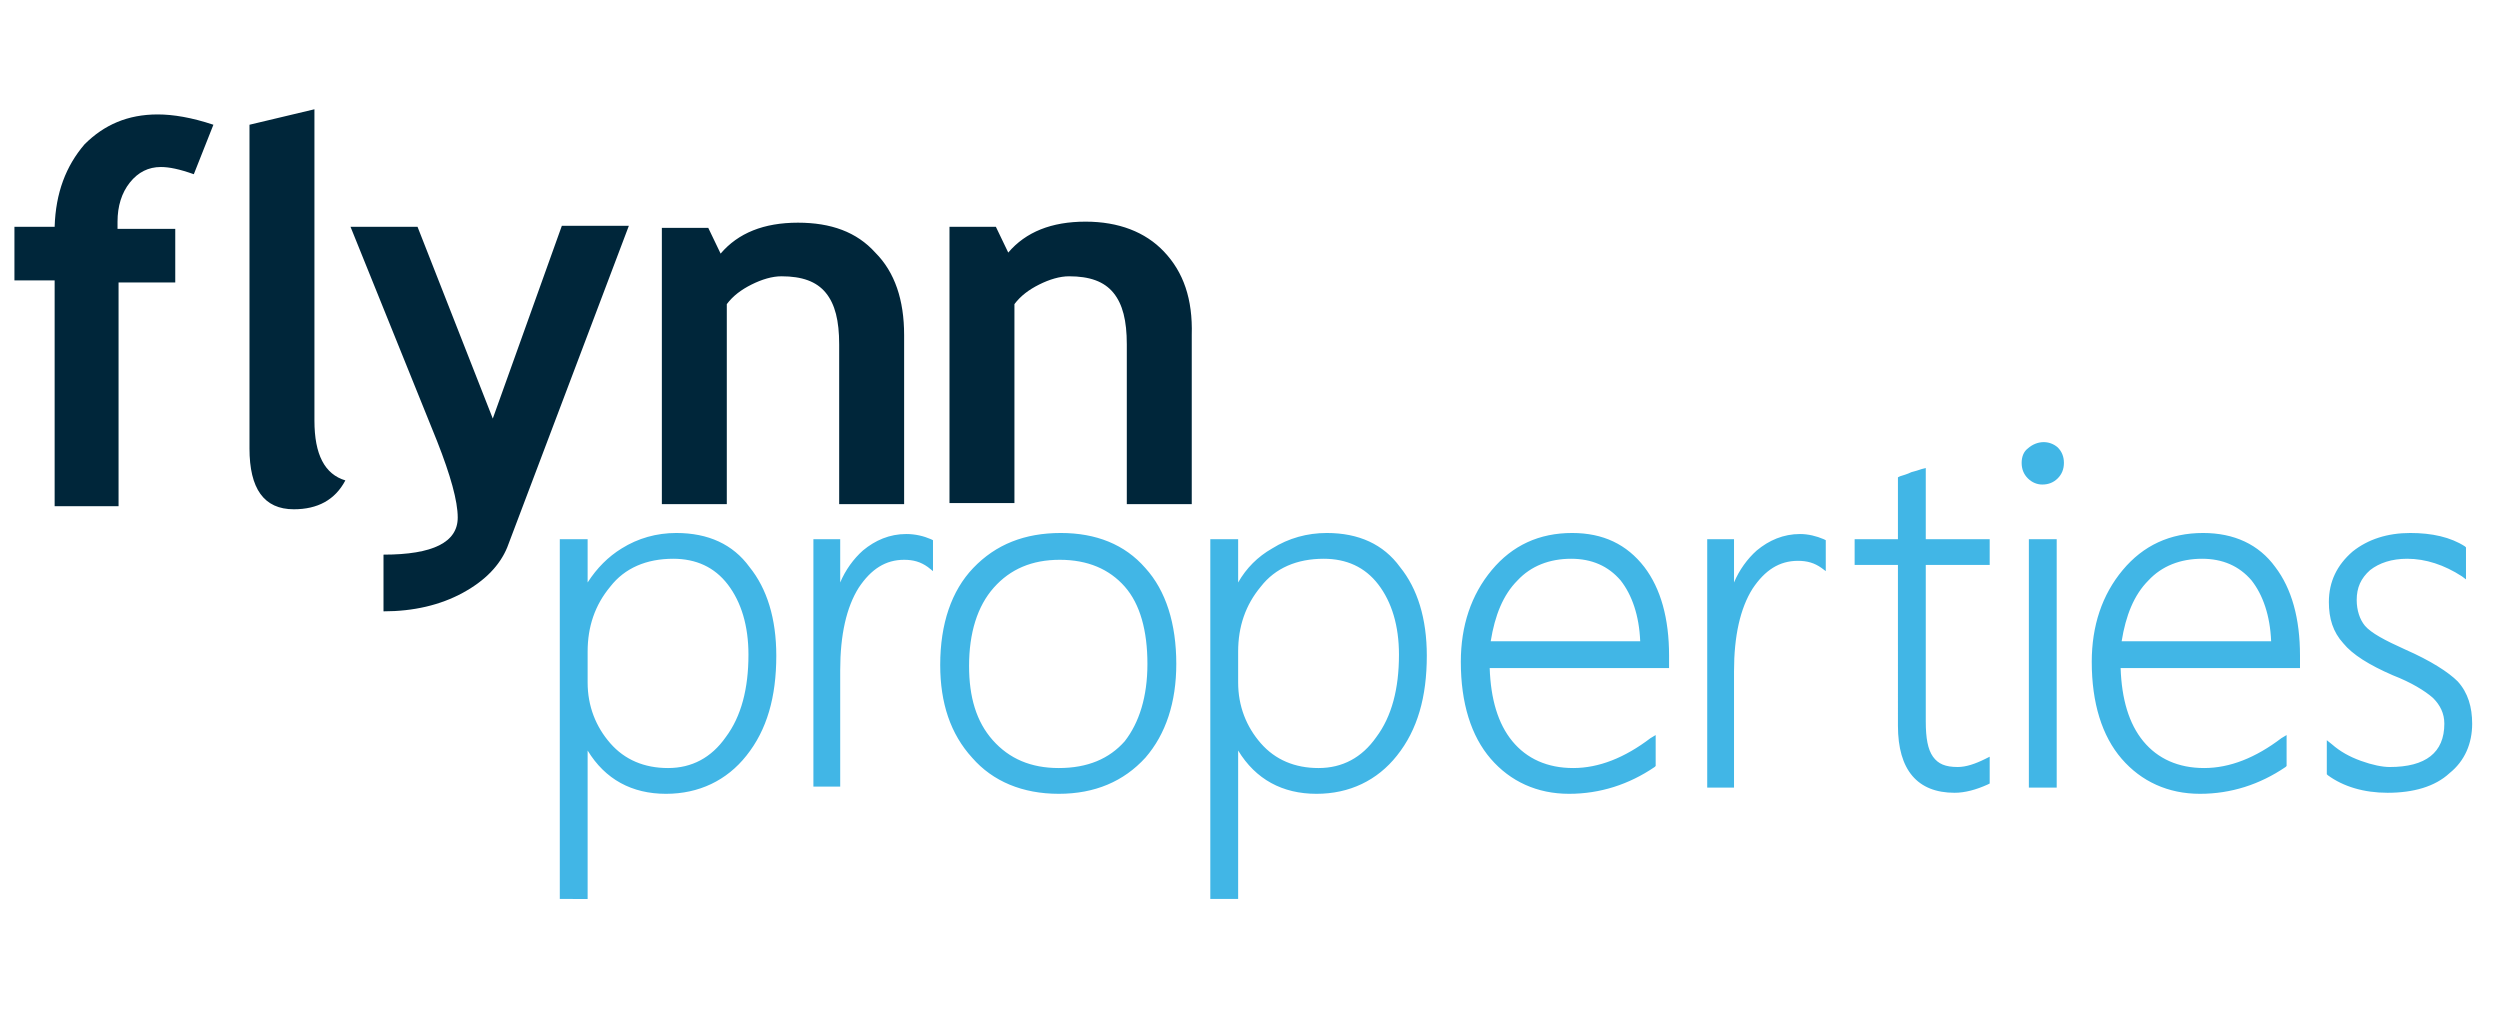
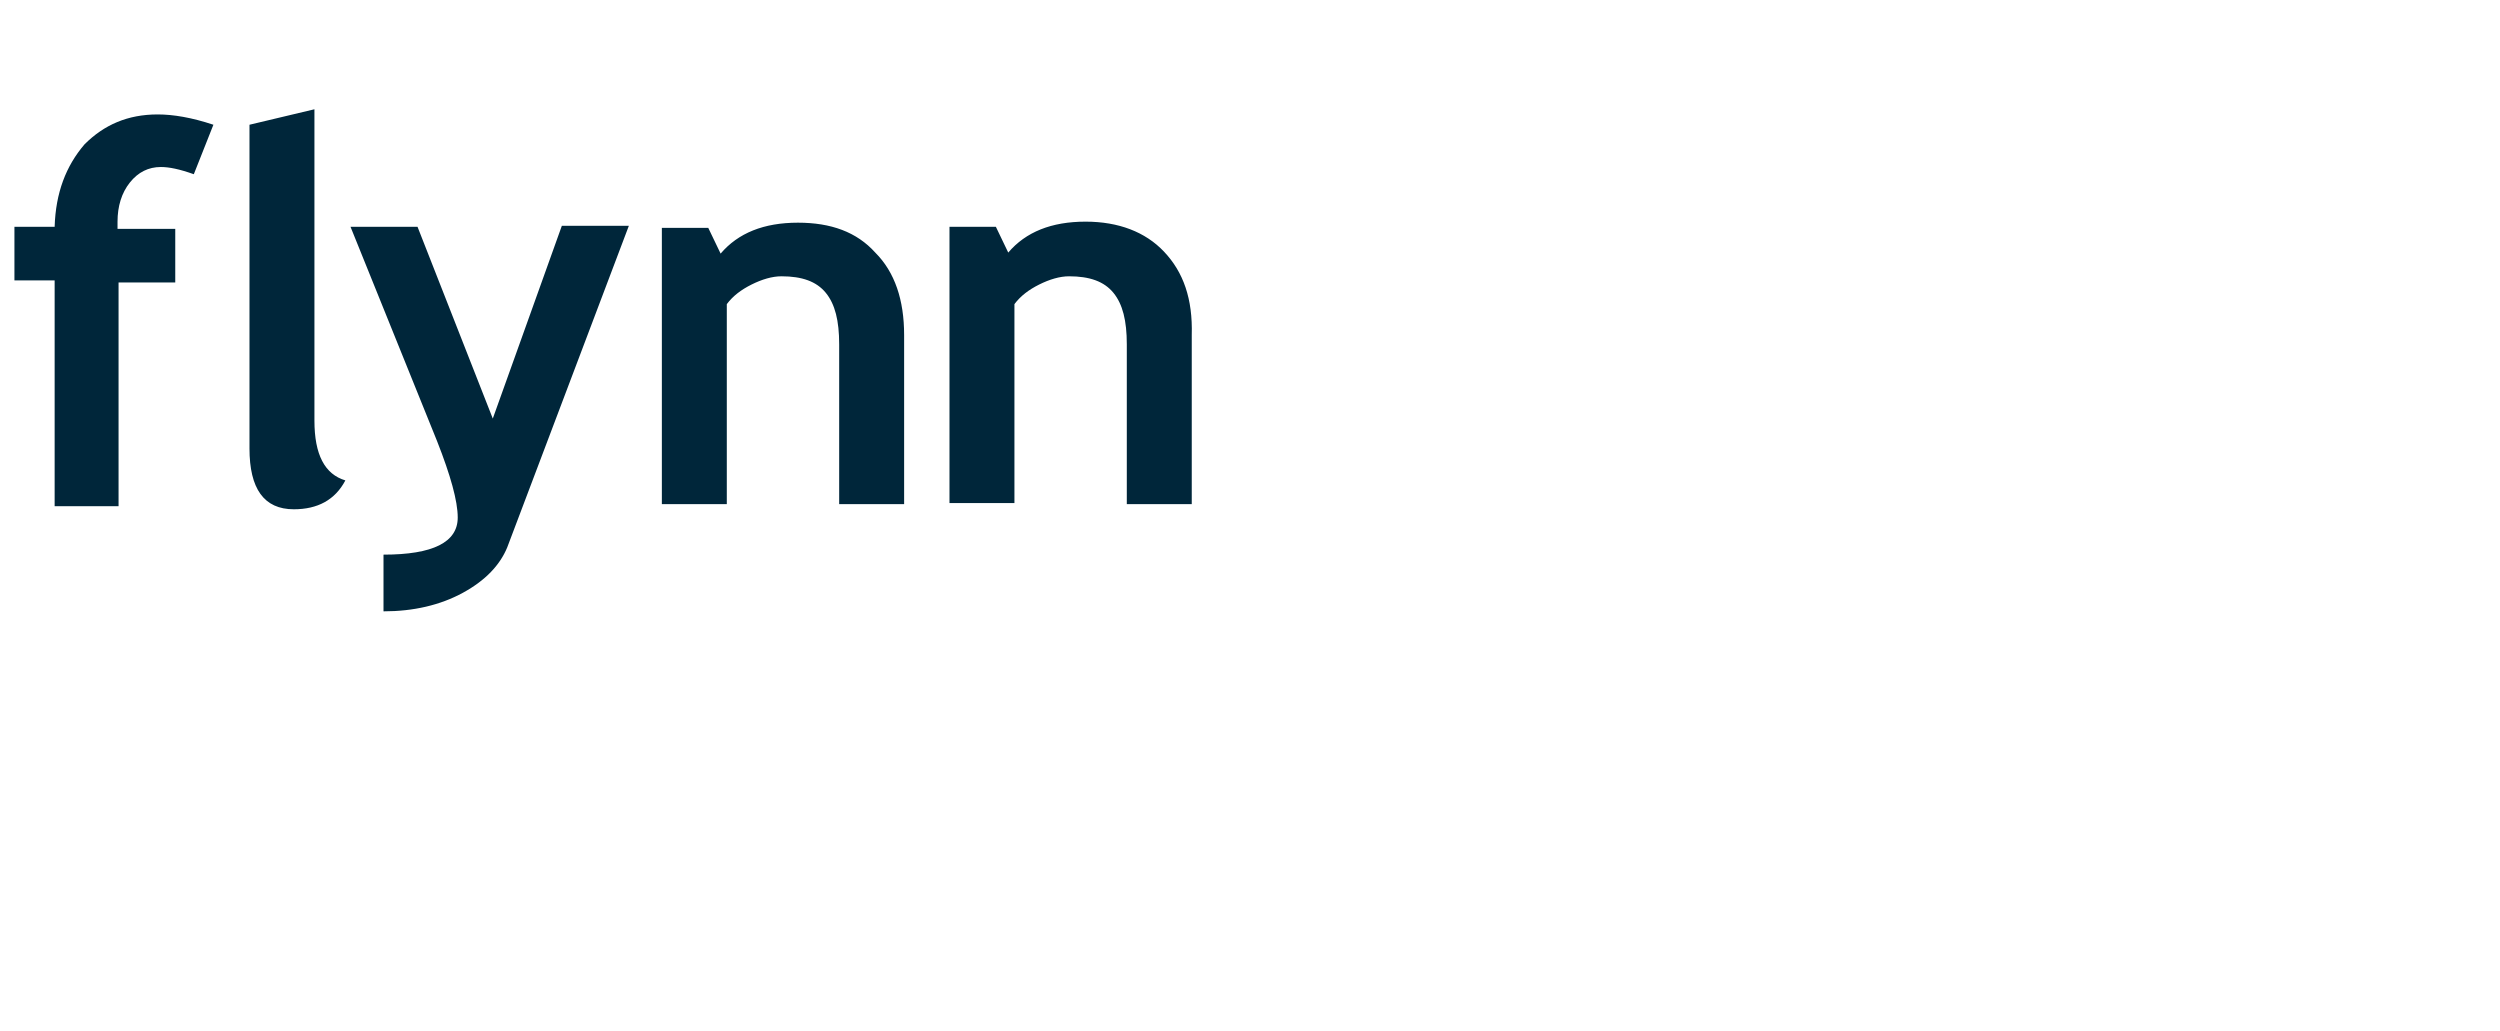
<svg xmlns="http://www.w3.org/2000/svg" version="1.1" id="Layer_1" x="0px" y="0px" viewBox="0 0 242.5 100" style="enable-background:new 0 0 242.5 100;" xml:space="preserve">
  <style type="text/css"> .st0{fill:#41B6E6;} .st1{fill:#00263A;} </style>
  <g id="Flynn_Properties">
-     <path id="properties" class="st0" d="M65.6,51.7c-1.9,0-3.7,0.5-5.3,1.5C59,54,57.9,55.1,57,56.5v-4.2h-2.7v34.9H57V72.8 c1.7,2.8,4.3,4.2,7.6,4.2c3.2,0,5.9-1.3,7.8-3.7c2-2.5,2.9-5.7,2.9-9.7c0-3.6-0.9-6.5-2.6-8.6C71.1,52.8,68.7,51.7,65.6,51.7z M64.8,74.5c-2.3,0-4.2-0.8-5.6-2.4c-1.4-1.6-2.2-3.6-2.2-5.9v-3c0-2.4,0.7-4.5,2.2-6.3c1.4-1.8,3.5-2.7,6.1-2.7 c2.2,0,4,0.8,5.3,2.5c1.3,1.7,2,4,2,6.8c0,3.3-0.7,6-2.2,8C69,73.5,67.1,74.5,64.8,74.5z M90.3,52.3l0.2,0.1v3L90,55 c-0.7-0.5-1.4-0.7-2.3-0.7c-1.8,0-3.2,0.9-4.4,2.7c-1.2,1.9-1.8,4.6-1.8,8v11.3h-2.6V52.3h2.6v4.2c0.5-1.2,1.3-2.3,2.2-3.1 c1.2-1,2.6-1.6,4.2-1.6C88.8,51.8,89.6,52,90.3,52.3z M102.9,51.7c-3.5,0-6.3,1.1-8.5,3.4c-2.1,2.2-3.2,5.4-3.2,9.4 c0,3.7,1,6.7,3.1,9c2,2.3,4.9,3.5,8.4,3.5c3.5,0,6.3-1.2,8.4-3.5c2-2.3,3-5.4,3-9.1c0-3.9-1-7.1-3-9.3 C109.1,52.8,106.3,51.7,102.9,51.7z M102.7,74.5c-2.7,0-4.8-0.9-6.4-2.7c-1.6-1.8-2.3-4.2-2.3-7.2c0-3.2,0.8-5.8,2.4-7.6 c1.6-1.8,3.7-2.7,6.4-2.7c2.7,0,4.8,0.9,6.3,2.6c1.5,1.7,2.2,4.3,2.2,7.5c0,3.2-0.8,5.7-2.2,7.5C107.6,73.6,105.5,74.5,102.7,74.5z M128.7,51.7c-1.9,0-3.7,0.5-5.3,1.5c-1.4,0.8-2.5,1.9-3.3,3.3v-4.2h-2.7v34.9h2.7V72.8c1.7,2.8,4.3,4.2,7.6,4.2 c3.2,0,5.9-1.3,7.8-3.7c2-2.5,2.9-5.7,2.9-9.7c0-3.6-0.9-6.5-2.6-8.6C134.2,52.8,131.8,51.7,128.7,51.7z M127.9,74.5 c-2.3,0-4.2-0.8-5.6-2.4c-1.4-1.6-2.2-3.6-2.2-5.9v-3c0-2.4,0.7-4.5,2.2-6.3c1.4-1.8,3.5-2.7,6.1-2.7c2.2,0,4,0.8,5.3,2.5 c1.3,1.7,2,4,2,6.8c0,3.3-0.7,6-2.2,8C132.1,73.5,130.2,74.5,127.9,74.5z M152.5,51.7c-3.2,0-5.8,1.2-7.8,3.6c-2,2.4-3,5.4-3,8.9 c0,4,1,7.2,2.9,9.4c1.9,2.2,4.5,3.4,7.6,3.4c3,0,5.8-0.9,8.3-2.6l0.1-0.1v-3l-0.5,0.3c-2.5,1.9-5,2.9-7.5,2.9 c-2.5,0-4.5-0.9-5.9-2.6c-1.4-1.7-2.1-4.1-2.2-7.1h17.4v-1.2c0-3.6-0.8-6.5-2.4-8.6C157.8,52.8,155.5,51.7,152.5,51.7z M152.4,54.2 c2,0,3.6,0.7,4.8,2.1c1.1,1.4,1.8,3.4,1.9,5.9h-14.5c0.4-2.5,1.2-4.5,2.6-5.9C148.5,54.9,150.3,54.2,152.4,54.2z M176.9,52.3 l0.2,0.1v3l-0.4-0.3c-0.7-0.5-1.4-0.7-2.3-0.7c-1.8,0-3.2,0.9-4.4,2.7c-1.2,1.9-1.8,4.6-1.8,8v11.3h-2.6V52.3h2.6v4.2 c0.5-1.2,1.3-2.3,2.2-3.1c1.2-1,2.6-1.6,4.2-1.6C175.4,51.8,176.2,52,176.9,52.3z M186.8,52.3h6.2v2.5h-6.2V70 c0,1.6,0.2,2.7,0.7,3.4c0.5,0.7,1.2,1,2.4,1c0.8,0,1.7-0.3,2.7-0.8l0.4-0.2v2.6l-0.2,0.1c-1.1,0.5-2.2,0.8-3.2,0.8 c-3.6,0-5.5-2.2-5.5-6.5V54.8h-4.2v-2.5h4.2v-6l0.2-0.1c0.3-0.1,0.7-0.2,1.1-0.4c0.4-0.1,0.7-0.2,1-0.3l0.4-0.1V52.3z M199.6,43.4 c0.4,0.4,0.6,0.9,0.6,1.5c0,0.6-0.2,1.1-0.6,1.5c-0.4,0.4-0.9,0.6-1.5,0.6c-0.5,0-1-0.2-1.4-0.6c-0.4-0.4-0.6-0.9-0.6-1.5 c0-0.6,0.2-1.1,0.6-1.4C197.6,42.7,198.8,42.7,199.6,43.4z M196.8,52.3h2.7v24.1h-2.7V52.3z M213.7,51.7c-3.2,0-5.8,1.2-7.8,3.6 c-2,2.4-3,5.4-3,8.9c0,4,1,7.2,2.9,9.4c1.9,2.2,4.5,3.4,7.6,3.4c3,0,5.8-0.9,8.3-2.6l0.1-0.1v-3l-0.5,0.3c-2.5,1.9-5,2.9-7.5,2.9 c-2.5,0-4.5-0.9-5.9-2.6c-1.4-1.7-2.1-4.1-2.2-7.1h17.4v-1.2c0-3.6-0.8-6.5-2.4-8.6C219.1,52.8,216.7,51.7,213.7,51.7z M213.6,54.2 c2,0,3.6,0.7,4.8,2.1c1.1,1.4,1.8,3.4,1.9,5.9h-14.5c0.4-2.5,1.2-4.5,2.6-5.9C209.7,54.9,211.5,54.2,213.6,54.2z M239.8,70.2 c0,1.9-0.7,3.6-2.2,4.8c-1.4,1.3-3.5,1.9-6,1.9c-2.3,0-4.3-0.6-5.8-1.7l-0.1-0.1v-3.3l0.5,0.4c0.8,0.7,1.7,1.2,2.8,1.6 c1.1,0.4,2.1,0.6,2.8,0.6c3.5,0,5.3-1.4,5.3-4.2c0-1-0.4-1.8-1.1-2.5c-0.8-0.7-2.1-1.5-3.9-2.2c-2.3-1-3.9-2-4.8-3.1 c-1-1.1-1.4-2.4-1.4-4c0-2,0.8-3.6,2.3-4.9c1.5-1.2,3.4-1.8,5.6-1.8c2.1,0,3.9,0.4,5.3,1.3l0.1,0.1v3.1l-0.4-0.3 c-1.7-1.1-3.5-1.7-5.3-1.7c-1.5,0-2.7,0.4-3.6,1.1c-0.9,0.8-1.3,1.7-1.3,2.9c0,1,0.3,1.9,0.8,2.5c0.6,0.7,1.9,1.4,3.9,2.3 c2.5,1.1,4.2,2.2,5.1,3.1C239.4,67.2,239.8,68.6,239.8,70.2z" />
    <path id="flynn" class="st1" d="M15.3,11.1c1.5,0,3.3,0.3,5.4,1l-1.9,4.8c-1.4-0.5-2.4-0.7-3.2-0.7c-1.2,0-2.2,0.5-3,1.5 c-0.8,1-1.2,2.3-1.2,3.8c0,0.2,0,0.4,0,0.7h5.6v5.2h-5.5v21.7H5.3V27.2H1.4v-5.2h3.9c0.1-3.3,1.1-5.9,2.9-8 C10.1,12.1,12.4,11.1,15.3,11.1z M30.5,40.8V10.6l-6.3,1.5v31.4c0,3.9,1.4,5.9,4.3,5.9c2.3,0,4-0.9,5-2.8 C31.5,46,30.5,44.1,30.5,40.8z M47.8,40.6l-7.3-18.6H34l8.4,20.8c1.3,3.3,2,5.8,2,7.4c0,2.4-2.4,3.6-7.2,3.6v5.5 c2.9,0,5.5-0.6,7.7-1.8c2.2-1.2,3.6-2.7,4.3-4.4l11.8-31.2h-6.5L47.8,40.6z M77.4,21.6c-3.3,0-5.8,1-7.5,3l-1.2-2.5h-4.5v26.8h6.3 V29.5c0.6-0.8,1.4-1.4,2.4-1.9c1-0.5,2-0.8,2.9-0.8c2,0,3.4,0.5,4.3,1.6c0.9,1.1,1.3,2.7,1.3,5v15.5h6.3V32.5c0-3.4-0.9-6.1-2.8-8 C83.1,22.5,80.6,21.6,77.4,21.6z M112.9,24.4c-1.8-1.9-4.4-2.9-7.6-2.9c-3.3,0-5.8,1-7.5,3l-1.2-2.5h-4.5v26.8h6.3V29.5 c0.6-0.8,1.4-1.4,2.4-1.9c1-0.5,2-0.8,2.9-0.8c2,0,3.4,0.5,4.3,1.6s1.3,2.7,1.3,5v15.5h6.3V32.5C115.7,29,114.8,26.4,112.9,24.4z" />
  </g>
</svg>